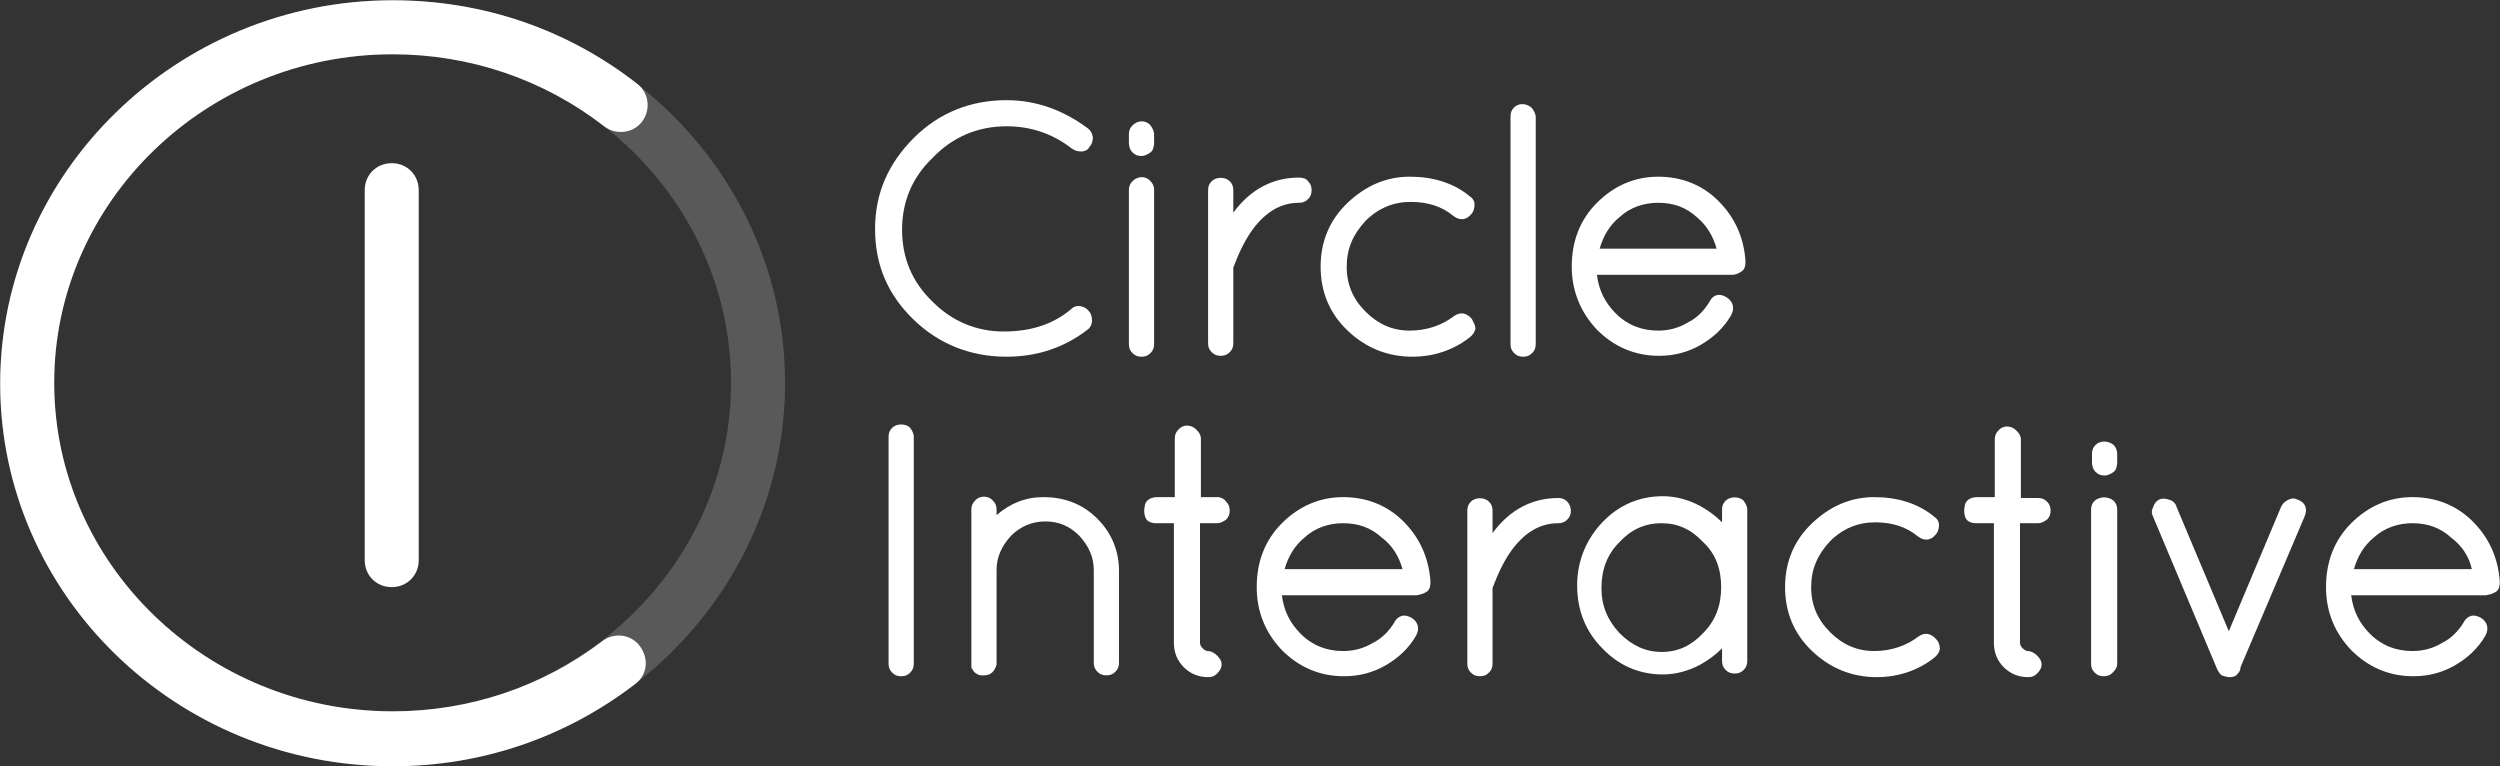
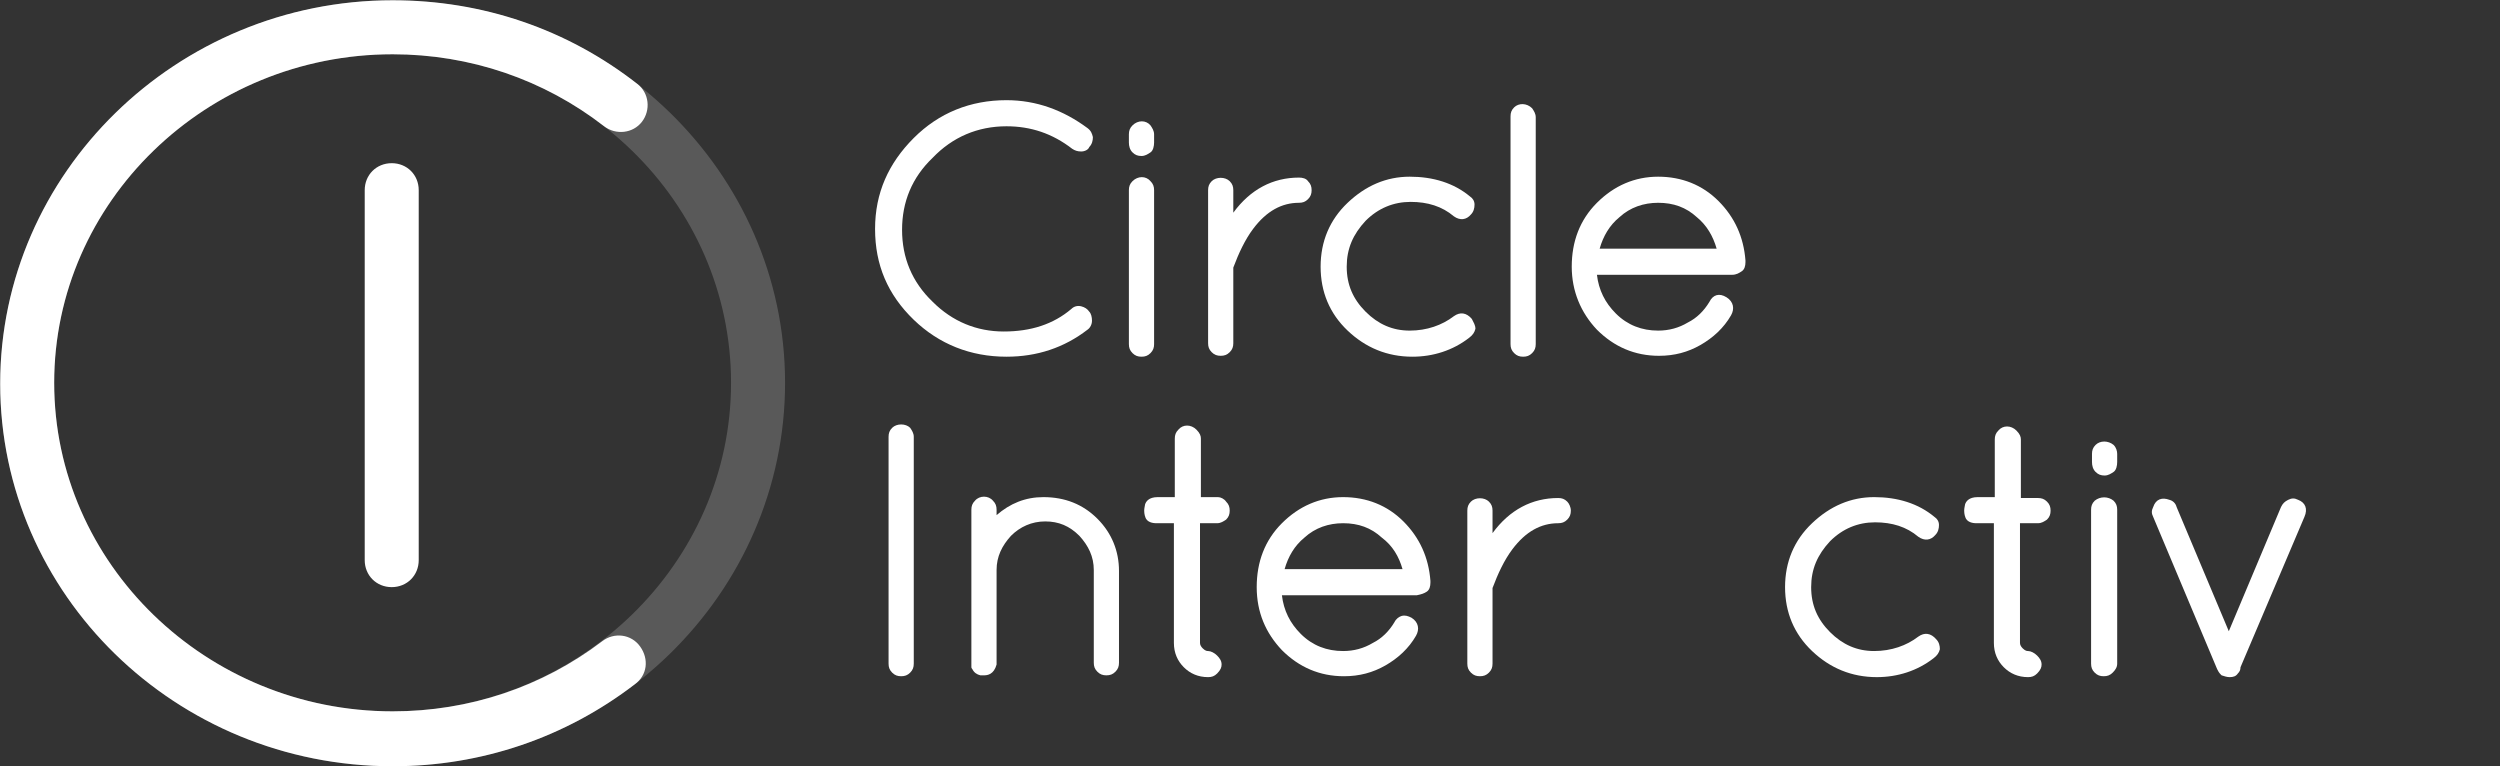
<svg xmlns="http://www.w3.org/2000/svg" version="1.1" id="Layer_1_white" x="0px" y="0px" style="enable-background:new 0 0 330 135;" xml:space="preserve" viewBox="26.38 24.77 277.75 85.15">
  <rect x="26.38" y="24.77" width="277.75" height="85.15" fill="#333333" stroke="none" />
  <style type="text/css">
	.st0{fill:#FFFFFF;}
	.st1{opacity:0.19;}
</style>
  <g>
    <g>
      <path class="st0" d="M138.2,38.8c2.7,0,5.1,0.8,7.3,2.5c0.3,0.2,0.6,0.3,1,0.3c0.4,0,0.8-0.2,0.9-0.5c0.3-0.3,0.4-0.7,0.4-1.1    c-0.1-0.4-0.2-0.7-0.6-1c-2.7-2-5.7-3.1-9-3.1c-4,0-7.5,1.4-10.3,4.2c-2.8,2.8-4.3,6.1-4.3,10.1s1.4,7.3,4.3,10.1    c2.8,2.7,6.3,4.1,10.3,4.1c3.4,0,6.4-1,9-3c0.3-0.2,0.5-0.6,0.5-1c0-0.4-0.1-0.8-0.3-1c-0.2-0.3-0.5-0.5-0.9-0.6    c-0.4-0.1-0.8,0-1.1,0.3c-2,1.7-4.5,2.5-7.5,2.5c-3,0-5.7-1.1-7.9-3.3c-2.3-2.2-3.4-4.9-3.4-8c0-3.1,1.1-5.8,3.4-8    C132.2,40,135,38.8,138.2,38.8z" />
      <path class="st0" d="M152.2,44.9c-0.3,0.3-0.4,0.6-0.4,1V63c0,0.4,0.1,0.7,0.4,1c0.3,0.3,0.6,0.4,1,0.4c0.4,0,0.7-0.1,1-0.4    c0.3-0.3,0.4-0.6,0.4-1V45.9c0-0.4-0.1-0.7-0.4-1C153.7,44.3,152.8,44.3,152.2,44.9z" />
      <path class="st0" d="M152.2,38.7c-0.3,0.3-0.4,0.6-0.4,1v0.9c0,0.4,0.1,0.8,0.4,1.1c0.3,0.3,0.6,0.4,1,0.4c0.4,0,0.7-0.2,1-0.4    s0.4-0.7,0.4-1.1v-0.9c0-0.4-0.2-0.7-0.4-1C153.7,38.1,152.8,38.1,152.2,38.7z" />
      <path class="st0" d="M170.7,44.5c-2.9,0-5.4,1.3-7.3,3.9v-2.5c0-0.4-0.1-0.7-0.4-1c-0.5-0.5-1.5-0.5-2,0c-0.3,0.3-0.4,0.6-0.4,1    v17c0,0.4,0.1,0.7,0.4,1c0.3,0.3,0.6,0.4,1,0.4c0.4,0,0.7-0.1,1-0.4s0.4-0.6,0.4-1v-8.3l0-0.1c0.6-1.6,1.3-3.1,2.2-4.3    c1.5-2,3.2-2.9,5.1-2.9c0.4,0,0.7-0.1,1-0.4s0.4-0.6,0.4-1c0-0.4-0.1-0.7-0.4-1C171.5,44.6,171.1,44.5,170.7,44.5z" />
      <path class="st0" d="M189.9,60.2c-0.6-0.7-1.3-0.8-2-0.3c-1.3,1-3,1.6-4.9,1.6c-1.9,0-3.5-0.7-4.9-2.1c-1.4-1.4-2.1-3-2.1-5    s0.7-3.6,2.1-5.1c1.4-1.4,3.1-2.1,5-2.1c1.9,0,3.5,0.5,4.8,1.6c0.7,0.5,1.4,0.4,1.9-0.2c0.3-0.3,0.4-0.7,0.4-1.1    c0-0.4-0.2-0.7-0.5-0.9c-1.8-1.5-4.1-2.2-6.7-2.2c-2.6,0-4.9,1-6.9,2.9c-2,1.9-3,4.3-3,7.1s1,5.2,3,7.1c2,1.9,4.4,2.9,7.2,2.9    c2.3,0,4.5-0.7,6.3-2.1c0.4-0.3,0.6-0.6,0.7-1C190.3,60.9,190.1,60.6,189.9,60.2z" />
    </g>
    <g>
      <path class="st0" d="M194.6,36.7c-0.3,0.3-0.4,0.6-0.4,1V63c0,0.4,0.1,0.7,0.4,1c0.3,0.3,0.6,0.4,1,0.4c0.4,0,0.7-0.1,1-0.4    c0.3-0.3,0.4-0.6,0.4-1V37.8c0-0.4-0.2-0.7-0.4-1C196,36.2,195.1,36.2,194.6,36.7z" />
      <path class="st0" d="M219.9,54.9c0.3-0.2,0.4-0.6,0.4-1l0-0.2c-0.2-2.6-1.2-4.8-3-6.6c-1.8-1.8-4.1-2.7-6.7-2.7    c-2.6,0-4.9,1-6.8,2.9c-1.9,1.9-2.8,4.3-2.8,7.1c0,2.7,1,5.1,2.8,7c1.9,1.9,4.2,2.9,6.9,2.9c1.7,0,3.2-0.4,4.6-1.2    c1.4-0.8,2.6-1.9,3.4-3.3c0.4-0.7,0.3-1.5-0.5-2c-0.8-0.5-1.5-0.3-1.9,0.5c-0.6,1-1.4,1.8-2.4,2.3c-1,0.6-2.1,0.9-3.3,0.9    c-1.8,0-3.4-0.6-4.7-1.9c-1.2-1.2-1.9-2.6-2.1-4.3h15C219.3,55.3,219.6,55.1,219.9,54.9z M204.1,52.4c0.4-1.4,1.1-2.6,2.2-3.5    c1.2-1.1,2.7-1.6,4.3-1.6c1.7,0,3.1,0.5,4.3,1.6c1.1,0.9,1.8,2.1,2.2,3.5L204.1,52.4L204.1,52.4L204.1,52.4z" />
    </g>
    <g>
      <path class="st0" d="M125.5,72.3c-0.3,0.3-0.4,0.6-0.4,1v25.2c0,0.4,0.1,0.7,0.4,1c0.3,0.3,0.6,0.4,1,0.4c0.4,0,0.7-0.1,1-0.4    c0.3-0.3,0.4-0.6,0.4-1V73.3c0-0.4-0.2-0.7-0.4-1C127,71.8,126,71.8,125.5,72.3z" />
      <path class="st0" d="M142.3,80c-2,0-3.7,0.7-5.2,2v-0.6c0-0.4-0.1-0.7-0.4-1c-0.5-0.6-1.5-0.6-2,0c-0.3,0.3-0.4,0.6-0.4,1v17.3    l0,0.2l0,0c0,0.1,0.1,0.2,0.1,0.2c0.2,0.4,0.5,0.6,0.9,0.7l0.4,0c0.4,0,1.1-0.1,1.4-1.2l0-10.5c0-1.5,0.6-2.7,1.6-3.8    c1-1,2.3-1.6,3.8-1.6c1.5,0,2.7,0.5,3.8,1.6c1,1.1,1.6,2.3,1.6,3.8v10.3c0,0.4,0.1,0.7,0.4,1c0.3,0.3,0.6,0.4,1,0.4s0.7-0.1,1-0.4    c0.3-0.3,0.4-0.6,0.4-1V88.2c0-2.2-0.8-4.2-2.4-5.8S144.7,80,142.3,80z" />
      <path class="st0" d="M161.7,80h-1.9v-6.5c0-0.3-0.1-0.6-0.5-1c-0.6-0.6-1.5-0.6-2,0c-0.3,0.3-0.4,0.6-0.4,1V80h-1.9    c-1,0-1.3,0.5-1.4,0.8c0,0.1-0.1,0.4-0.1,0.7c0,0.4,0.1,0.7,0.2,0.9c0.3,0.5,1,0.5,1.2,0.5h1.9v13.3c0,1.1,0.4,2,1.1,2.7    c0.7,0.7,1.6,1.1,2.7,1.1c0.4,0,0.7-0.1,1-0.4c0.4-0.4,0.5-0.7,0.5-1c0-0.4-0.2-0.7-0.5-1c-0.3-0.3-0.7-0.5-1-0.5    c-0.1,0-0.3,0-0.6-0.3c-0.2-0.2-0.3-0.4-0.3-0.6V82.9h1.9c0.4,0,0.7-0.2,1-0.4c0.3-0.3,0.4-0.6,0.4-1s-0.1-0.7-0.4-1    C162.4,80.2,162,80,161.7,80z" />
      <path class="st0" d="M184.9,90.5c0.3-0.2,0.4-0.6,0.4-1l0-0.2c-0.2-2.6-1.2-4.8-3-6.6c-1.8-1.8-4.1-2.7-6.7-2.7    c-2.6,0-4.9,1-6.8,2.9c-1.9,1.9-2.8,4.3-2.8,7.1s1,5.1,2.8,7c1.9,1.9,4.2,2.9,6.9,2.9c1.7,0,3.2-0.4,4.6-1.2    c1.4-0.8,2.6-1.9,3.4-3.3c0.4-0.7,0.3-1.5-0.5-2c-0.4-0.2-0.7-0.3-1.1-0.2c-0.3,0.1-0.6,0.3-0.8,0.7c-0.6,1-1.4,1.8-2.4,2.3    c-1,0.6-2.1,0.9-3.3,0.9c-1.8,0-3.4-0.6-4.7-1.9c-1.2-1.2-1.9-2.6-2.1-4.3h15C184.3,90.8,184.6,90.7,184.9,90.5z M182.2,88h-13.1    c0.4-1.4,1.1-2.6,2.2-3.5c1.2-1.1,2.7-1.6,4.3-1.6c1.7,0,3.1,0.5,4.3,1.6C181.1,85.4,181.8,86.6,182.2,88z" />
    </g>
    <path class="st0" d="M200.5,80.5c-0.3-0.3-0.6-0.4-1-0.4c-2.9,0-5.4,1.3-7.3,3.9v-2.5c0-0.4-0.1-0.7-0.4-1c-0.5-0.5-1.5-0.5-2,0   c-0.3,0.3-0.4,0.6-0.4,1v17c0,0.4,0.1,0.7,0.4,1s0.6,0.4,1,0.4c0.4,0,0.7-0.1,1-0.4c0.3-0.3,0.4-0.6,0.4-1v-8.3l0-0.1   c0.6-1.6,1.3-3.1,2.2-4.3c1.5-2,3.2-2.9,5.1-2.9c0.4,0,0.7-0.1,1-0.4c0.3-0.3,0.4-0.6,0.4-1C200.9,81.1,200.7,80.7,200.5,80.5z" />
-     <path class="st0" d="M220.1,80.4c-0.5-0.5-1.5-0.5-2,0c-0.3,0.3-0.4,0.6-0.4,1v1.4c-0.7-0.7-1.5-1.3-2.4-1.8   c-1.3-0.7-2.7-1.1-4.2-1.1c-2.6,0-4.9,1-6.7,2.9c-1.8,1.9-2.8,4.3-2.8,7s0.9,5.1,2.8,7c1.8,1.9,4.1,2.9,6.7,2.9   c1.5,0,2.9-0.4,4.2-1.1c0.9-0.5,1.7-1.1,2.4-1.8v1.4c0,0.4,0.1,0.7,0.4,1c0.3,0.3,0.6,0.4,1,0.4s0.7-0.1,1-0.4   c0.3-0.3,0.4-0.6,0.4-1V81.4C220.5,81,220.3,80.7,220.1,80.4z M217.6,90c0,2-0.6,3.7-2,5.1c-1.3,1.4-2.8,2.1-4.6,2.1   c-1.8,0-3.3-0.7-4.7-2.1c-1.3-1.4-2-3-2-5s0.6-3.7,2-5.1c1.3-1.4,2.8-2.1,4.7-2.1c1.8,0,3.3,0.7,4.6,2.1   C217,86.3,217.6,88,217.6,90z" />
    <path class="st0" d="M241.5,95.8c-0.6-0.7-1.3-0.8-2-0.3c-1.3,1-3,1.6-4.9,1.6c-1.9,0-3.5-0.7-4.9-2.1c-1.4-1.4-2.1-3-2.1-5   s0.7-3.6,2.1-5.1c1.4-1.4,3.1-2.1,5-2.1c1.9,0,3.5,0.5,4.8,1.6c0.7,0.5,1.4,0.4,1.9-0.2c0.3-0.3,0.4-0.7,0.4-1.1   c0-0.4-0.2-0.7-0.5-0.9c-1.8-1.5-4.1-2.2-6.7-2.2c-2.6,0-4.9,1-6.9,2.9c-2,1.9-3,4.3-3,7.1s1,5.2,3,7.1c2,1.9,4.4,2.9,7.2,2.9   c2.3,0,4.5-0.7,6.3-2.1c0.4-0.3,0.6-0.6,0.7-1C241.9,96.5,241.8,96.1,241.5,95.8z" />
    <path class="st0" d="M252.8,82.9c0.4,0,0.7-0.2,1-0.4c0.3-0.3,0.4-0.6,0.4-1s-0.1-0.7-0.4-1c-0.3-0.3-0.6-0.4-1-0.4h-1.9v-6.5   c0-0.3-0.1-0.6-0.5-1c-0.6-0.6-1.5-0.6-2,0c-0.3,0.3-0.4,0.6-0.4,1V80h-1.9c-1,0-1.3,0.5-1.4,0.8c0,0.1-0.1,0.4-0.1,0.7   c0,0.4,0.1,0.7,0.2,0.9c0.3,0.5,1,0.5,1.2,0.5h1.9v13.3c0,1.1,0.4,2,1.1,2.7c0.7,0.7,1.6,1.1,2.7,1.1c0.4,0,0.7-0.1,1-0.4   c0.4-0.4,0.5-0.7,0.5-1c0-0.4-0.2-0.7-0.5-1c-0.3-0.3-0.7-0.5-1-0.5c-0.1,0-0.3,0-0.6-0.3c-0.2-0.2-0.3-0.4-0.3-0.6V82.9H252.8   L252.8,82.9z" />
    <g>
      <path class="st0" d="M259.1,80.4c-0.3,0.3-0.4,0.6-0.4,1v17.1c0,0.4,0.1,0.7,0.4,1c0.3,0.3,0.6,0.4,1,0.4c0.4,0,0.7-0.1,1-0.4    c0.3-0.3,0.5-0.6,0.5-1V81.4c0-0.4-0.1-0.7-0.4-1C260.6,79.9,259.7,79.9,259.1,80.4z" />
      <path class="st0" d="M261.2,74.2c-0.6-0.5-1.5-0.5-2,0c-0.3,0.3-0.4,0.6-0.4,1v0.9c0,0.4,0.1,0.8,0.4,1.1c0.3,0.3,0.6,0.4,1,0.4    c0.4,0,0.7-0.2,1-0.4s0.4-0.7,0.4-1.1v-0.9C261.6,74.9,261.5,74.5,261.2,74.2z" />
    </g>
    <path class="st0" d="M281.7,80.3c-0.4-0.2-0.7-0.2-1.1,0c-0.4,0.2-0.6,0.4-0.8,0.8L274,94.9l-5.8-13.8c-0.1-0.4-0.4-0.7-0.8-0.8   c-0.8-0.3-1.5-0.1-1.8,0.8c-0.2,0.4-0.2,0.7,0,1.1l7.1,16.9c0.1,0.2,0.2,0.4,0.4,0.6l0.1,0.1c0.3,0.1,0.6,0.2,0.9,0.2   c0.4,0,0.7-0.1,0.9-0.4c0.2-0.2,0.3-0.4,0.3-0.7l7.1-16.7C282.8,81.3,282.5,80.6,281.7,80.3z" />
-     <path class="st0" d="M303.7,90.5c0.3-0.2,0.4-0.6,0.4-1l0-0.2c-0.2-2.6-1.2-4.8-3-6.6c-1.8-1.8-4.1-2.7-6.7-2.7   c-2.6,0-4.9,1-6.8,2.9c-1.9,1.9-2.8,4.3-2.8,7.1s1,5.1,2.8,7c1.9,1.9,4.2,2.9,6.9,2.9c1.7,0,3.2-0.4,4.6-1.2   c1.4-0.8,2.6-1.9,3.4-3.3c0.4-0.7,0.3-1.5-0.5-2c-0.4-0.2-0.7-0.3-1.1-0.2c-0.3,0.1-0.6,0.3-0.8,0.7c-0.6,1-1.4,1.8-2.4,2.3   c-1,0.6-2.1,0.9-3.3,0.9c-1.8,0-3.4-0.6-4.7-1.9c-1.2-1.2-1.9-2.6-2.1-4.3h15C303.1,90.8,303.4,90.7,303.7,90.5z M301,88h-13.1   c0.4-1.4,1.1-2.6,2.2-3.5c1.2-1.1,2.7-1.6,4.3-1.6c1.7,0,3.1,0.5,4.3,1.6C299.9,85.4,300.7,86.6,301,88z" />
  </g>
  <g>
    <g>
      <path class="st0" d="M69.9,90c-1.7,0-3-1.3-3-3V45.9c0-1.7,1.3-3,3-3s3,1.3,3,3V87C72.9,88.7,71.6,90,69.9,90z" />
    </g>
    <g class="st1">
      <path class="st0" d="M70,109.9c-24.1,0-43.6-19.1-43.6-42.5S46,24.8,70,24.8s43.6,19.1,43.6,42.5S94.1,109.9,70,109.9z M70,30.8    c-20.7,0-37.6,16.4-37.6,36.5s16.9,36.5,37.6,36.5s37.6-16.4,37.6-36.5S90.8,30.8,70,30.8z" />
    </g>
    <g>
      <path class="st0" d="M70,109.9c-24.1,0-43.6-19.1-43.6-42.5S46,24.8,70,24.8c10,0,19.4,3.2,27.2,9.3c1.3,1,1.5,2.9,0.5,4.2    c-1,1.3-2.9,1.5-4.2,0.5c-6.7-5.2-14.9-8-23.5-8c-20.7,0-37.6,16.4-37.6,36.5s16.9,36.5,37.6,36.5c8.5,0,16.6-2.7,23.3-7.8    c1.3-1,3.2-0.8,4.2,0.6s0.8,3.2-0.6,4.2C89.2,106.7,79.9,109.9,70,109.9z" />
    </g>
  </g>
</svg>